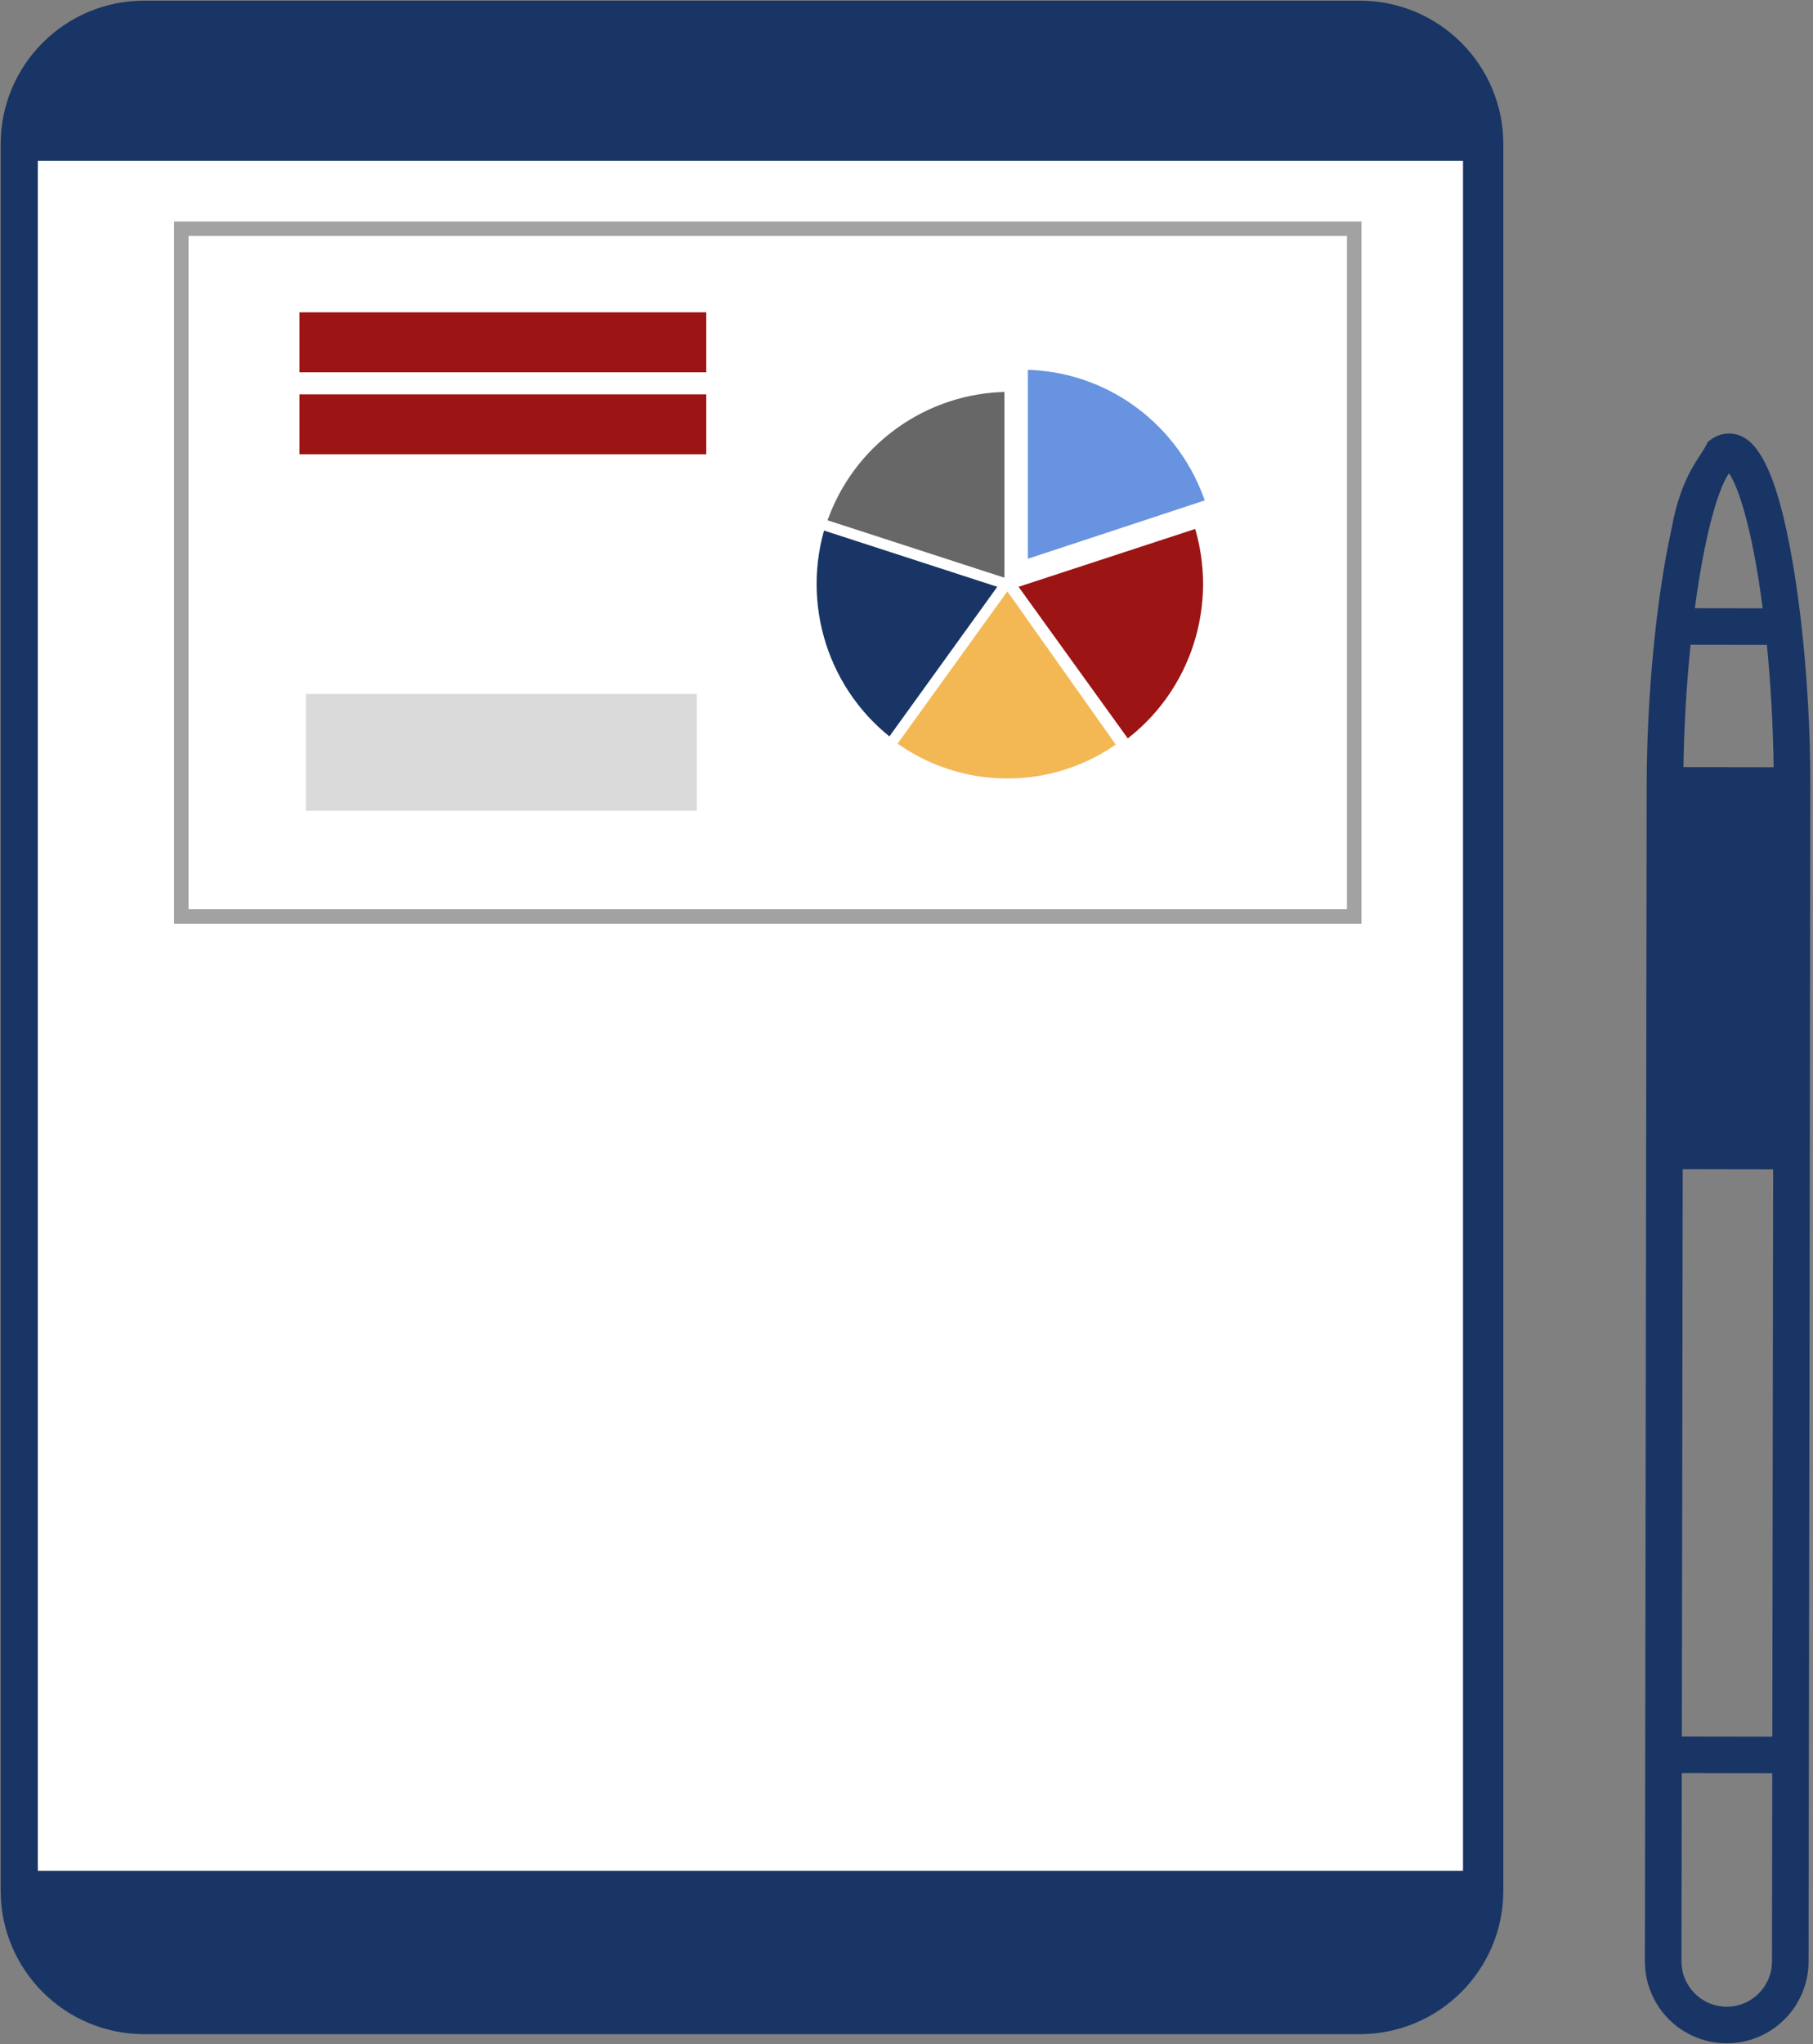
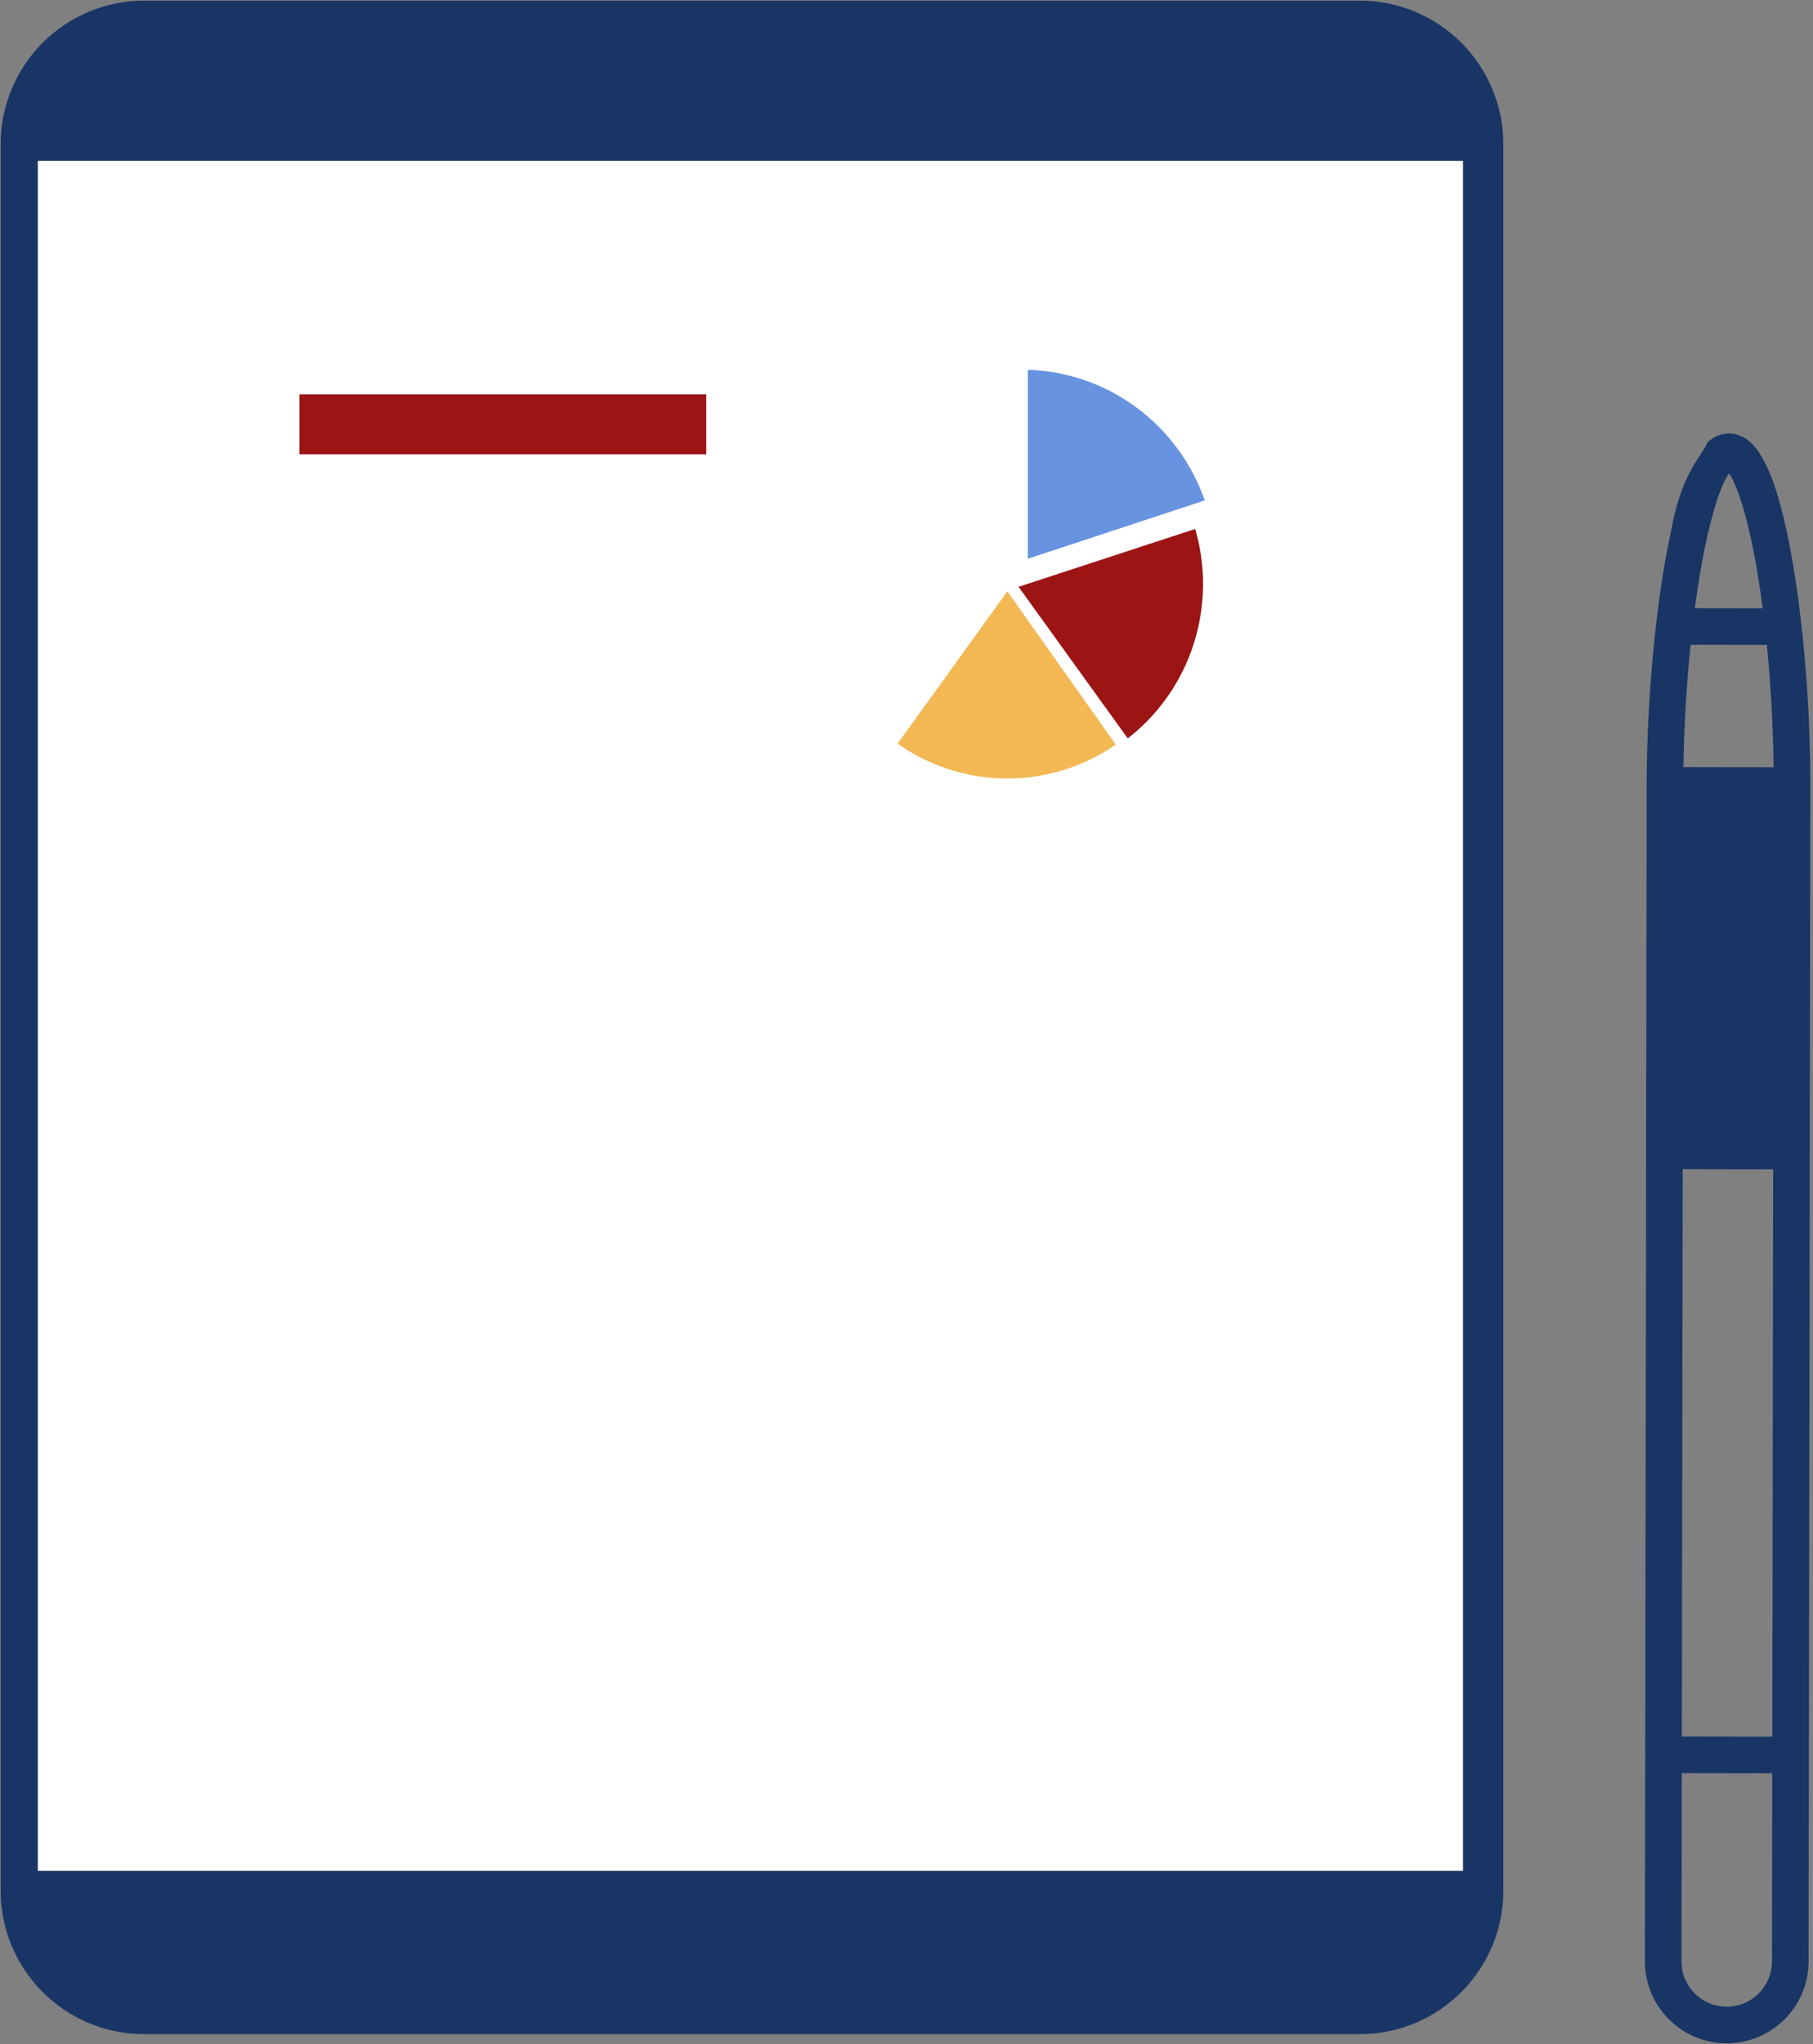
<svg xmlns="http://www.w3.org/2000/svg" width="575" height="648" xml:space="preserve" overflow="hidden">
  <rect width="100%" height="100%" fill="#808080" stroke="none" />
  <g transform="translate(-2142 -1426)">
    <path d="M2144.5 1471.73C2144.5 1447.85 2163.85 1428.5 2187.73 1428.5L2573.27 1428.5C2597.15 1428.5 2616.5 1447.85 2616.5 1471.73L2616.5 2025.27C2616.5 2049.15 2597.15 2068.5 2573.27 2068.5L2187.73 2068.5C2163.85 2068.5 2144.5 2049.15 2144.5 2025.27Z" stroke="#193565" stroke-width="4.583" stroke-miterlimit="8" fill="#193565" fill-rule="evenodd" />
    <rect x="2154" y="1477" width="452" height="542" fill="#FFFFFF" />
-     <rect x="2199.5" y="1498.5" width="372" height="218" stroke="#A2A2A2" stroke-width="4.583" stroke-miterlimit="8" fill="#FFFFFF" />
    <path d="M2466.27 1541.49C2493.6 1541.49 2517.83 1559.34 2526.27 1585.71L2466.27 1605.49 2466.27 1541.49Z" stroke="#FFFFFF" stroke-width="3.438" stroke-miterlimit="8" fill="#6893E0" fill-rule="evenodd" />
    <path d="M2522.19 1591.49C2530.62 1617.65 2521.38 1646.32 2499.31 1662.49L2462.27 1611.11 2522.19 1591.49Z" stroke="#FFFFFF" stroke-width="3.438" stroke-miterlimit="8" fill="#9C1414" fill-rule="evenodd" />
-     <path d="M2425.25 1662.49C2403.16 1646.32 2393.93 1617.65 2402.36 1591.49L2462.27 1611.11 2425.25 1662.49Z" stroke="#FFFFFF" stroke-width="3.438" stroke-miterlimit="8" fill="#193565" fill-rule="evenodd" />
-     <path d="M2402.27 1592.02C2410.72 1566.06 2434.94 1548.49 2462.27 1548.49L2462.27 1611.49 2402.27 1592.02Z" stroke="#FFFFFF" stroke-width="3.438" stroke-miterlimit="8" fill="#666766" fill-rule="evenodd" />
+     <path d="M2402.27 1592.02L2462.27 1611.49 2402.27 1592.02Z" stroke="#FFFFFF" stroke-width="3.438" stroke-miterlimit="8" fill="#666766" fill-rule="evenodd" />
    <path d="M2498.27 1662.43C2476.14 1678.63 2446.27 1678.5 2424.27 1662.1L2461.5 1610.49 2498.27 1662.43Z" stroke="#FFFFFF" stroke-width="3.438" stroke-miterlimit="8" fill="#F3B854" fill-rule="evenodd" />
-     <rect x="2239" y="1646" width="124" height="37" fill="#DADADA" />
-     <rect x="2237" y="1525" width="129" height="19" fill="#9C1414" />
    <rect x="2237" y="1551" width="129" height="19" fill="#9C1414" />
    <path d="M2683.56 1566.19C2681.64 1570.83 2675.28 1575.88 2672.06 1594 2667.36 1615.31 2664.29 1646.21 2664.25 1674.93L2663.69 2047.7C2663.67 2062.02 2675.28 2073.67 2689.6 2073.69 2703.92 2073.71 2715.57 2062.1 2715.59 2047.78L2716.15 1675.01C2716.2 1639.61 2711.68 1600.91 2705.1 1580.88 2702.75 1573.7 2699.91 1568.67 2697.17 1566.21 2694.99 1564.23 2692.66 1563.41 2690.37 1563.41 2688.08 1563.4 2685.74 1564.22 2683.55 1566.19 2683.56 1566.19 2683.56 1566.19 2683.56 1566.19ZM2701.04 1618.82 2679.53 1618.79C2681.34 1605.06 2683.77 1593.01 2686.58 1584.47 2687.57 1581.52 2688.58 1579.04 2689.65 1577.11 2689.85 1576.77 2690.1 1576.39 2690.35 1576.05 2690.6 1576.4 2690.85 1576.78 2691.05 1577.11 2692.11 1579.04 2693.11 1581.53 2694.09 1584.48 2696.88 1593.03 2699.27 1605.08 2701.04 1618.82ZM2704.52 1669.2 2675.91 1669.16C2676.1 1656.12 2676.9 1642.83 2678.17 1630.38L2702.37 1630.42C2703.6 1642.87 2704.35 1656.18 2704.52 1669.2L2704.52 1669.2ZM2704.1 1976.48 2675.4 1976.43 2675.68 1796.62 2704.36 1796.67 2704.1 1976.48ZM2675.38 1988.04 2704.08 1988.09 2703.99 2047.75C2703.98 2055.69 2697.54 2062.11 2689.62 2062.08 2681.7 2062.09 2675.28 2055.65 2675.29 2047.71L2675.38 1988.04Z" fill="#193565" fill-rule="evenodd" />
  </g>
</svg>